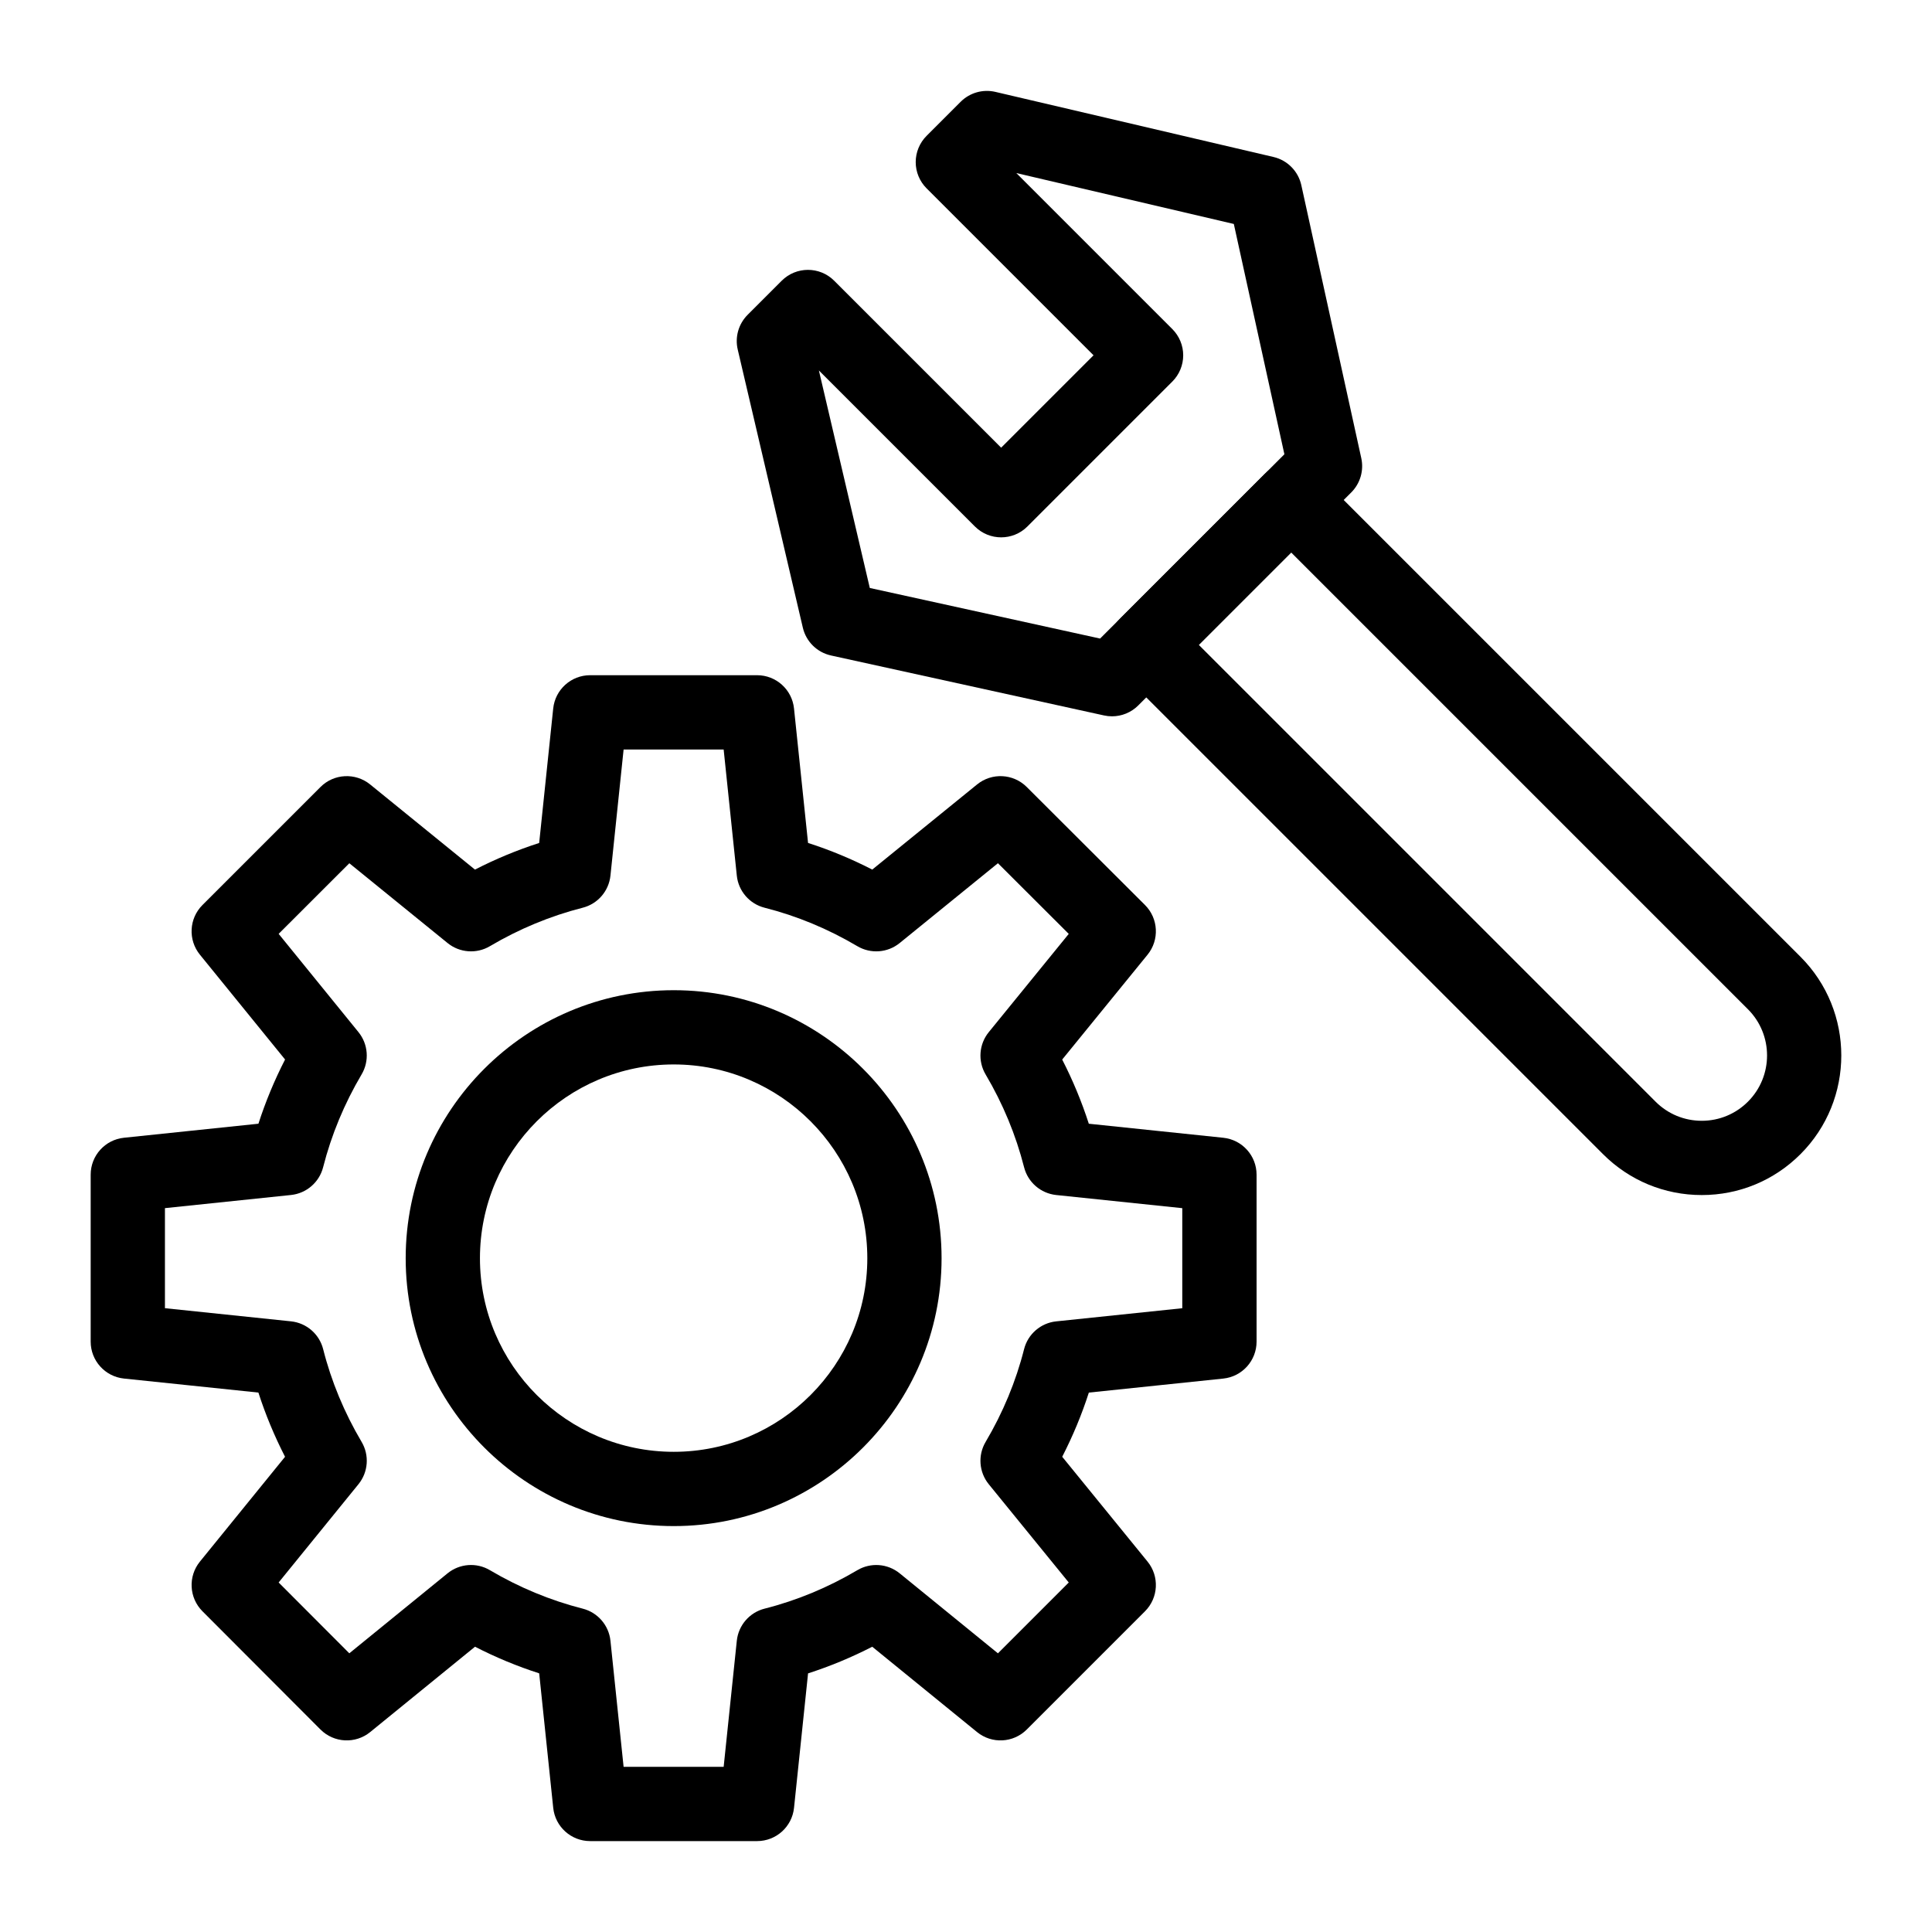
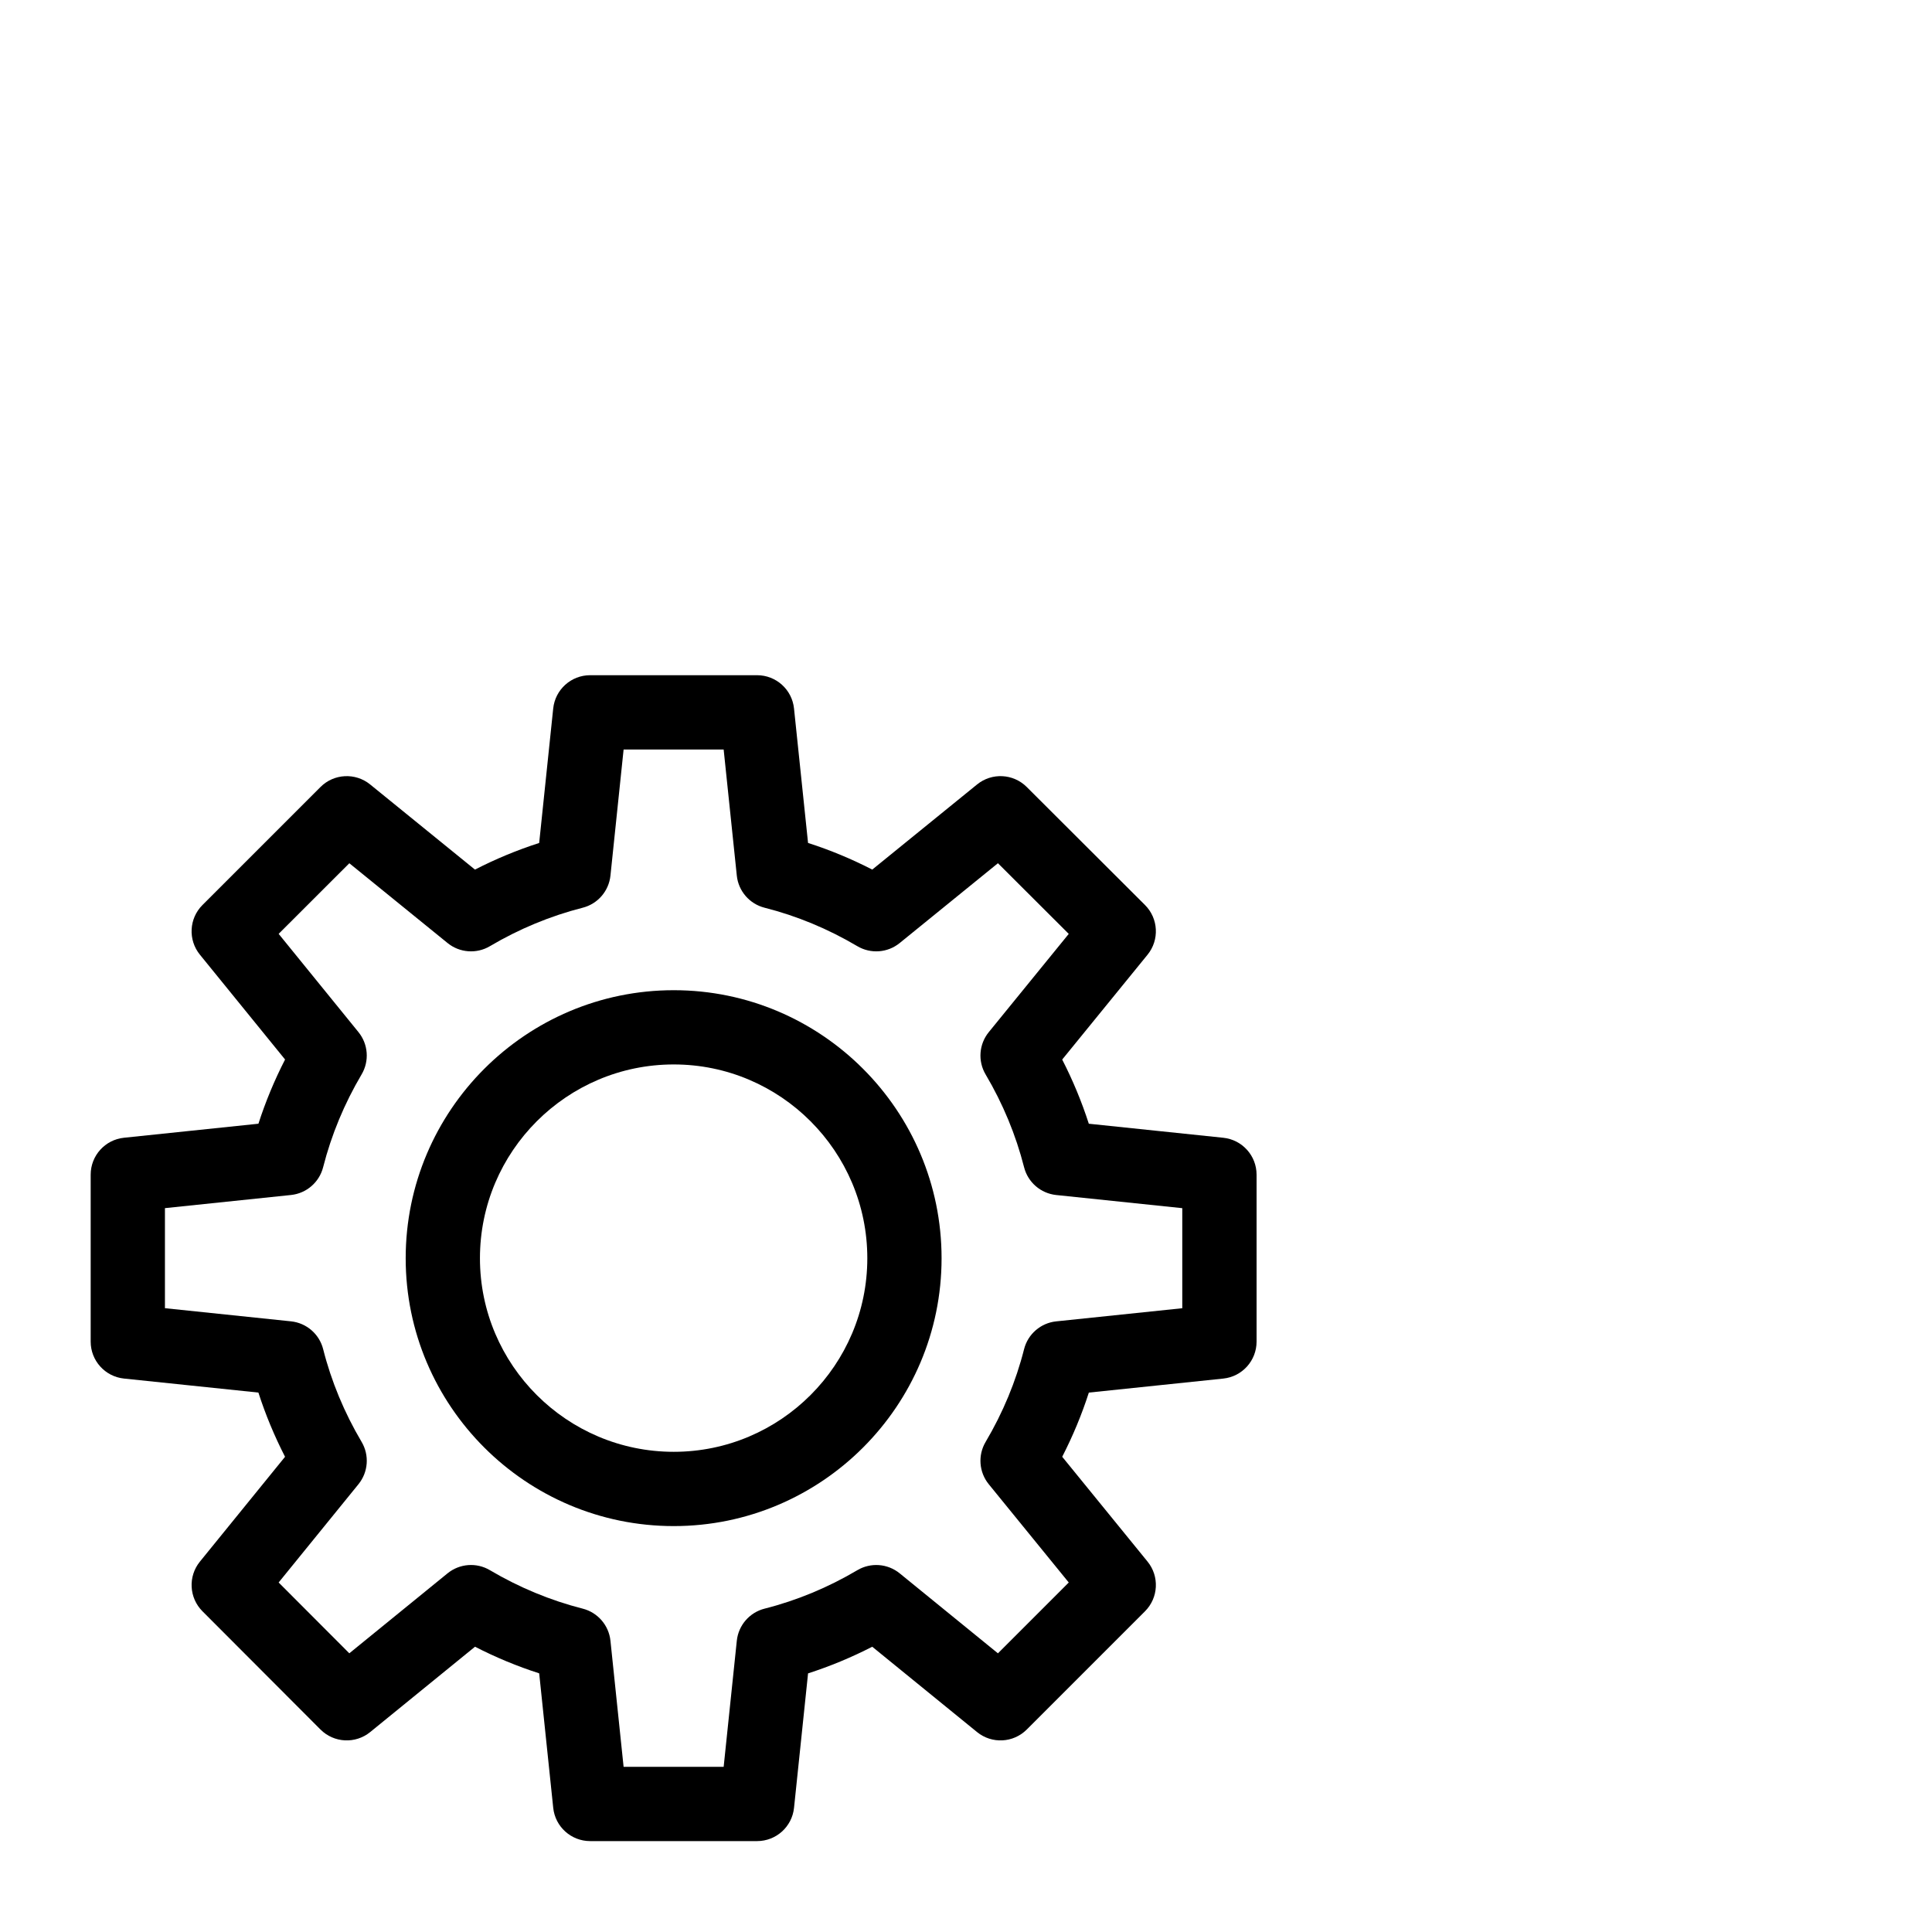
<svg xmlns="http://www.w3.org/2000/svg" fill="#000000" width="800px" height="800px" version="1.1" viewBox="144 144 512 512">
  <g>
-     <path d="m438.69 333.83c-0.703 0-1.41-0.074-2.113-0.23l-72.348-15.891c-3.699-0.812-6.606-3.68-7.469-7.367l-17.254-73.711c-0.777-3.312 0.215-6.793 2.625-9.203l9.027-9.027c3.844-3.844 10.074-3.844 13.914 0l44.246 44.242 24.484-24.484-44.246-44.242c-1.844-1.844-2.883-4.348-2.883-6.957s1.039-5.113 2.883-6.957l9.027-9.027c2.406-2.406 5.887-3.398 9.203-2.625l73.711 17.254c3.688 0.863 6.555 3.769 7.367 7.469l15.891 72.348c0.719 3.277-0.281 6.695-2.652 9.07l-56.457 56.457c-1.867 1.867-4.379 2.883-6.957 2.883zm-64.184-34.012 61.031 13.406 48.84-48.84-13.402-61.031-57.641-13.492 41.344 41.344c1.844 1.844 2.883 4.348 2.883 6.957s-1.039 5.113-2.883 6.957l-38.402 38.402c-3.844 3.84-10.07 3.844-13.918 0l-41.344-41.344z" />
-     <path d="m594.98 460.7c-9.883 0-19.172-3.848-26.16-10.836l-128-128c-3.844-3.844-3.844-10.074 0-13.914l38.402-38.402c1.848-1.844 4.348-2.883 6.957-2.883 2.609 0 5.113 1.039 6.957 2.883l128.01 128c14.422 14.422 14.422 37.895 0 52.316-6.988 6.988-16.277 10.836-26.16 10.836zm-133.29-145.8 121.05 121.05c3.269 3.269 7.617 5.07 12.242 5.07s8.973-1.801 12.242-5.07c6.75-6.75 6.75-17.734 0-24.484l-121.05-121.05z" />
    <path d="m344.64 631.91h-44.246c-5.039 0-9.266-3.809-9.785-8.82l-3.719-35.637c-5.828-1.875-11.512-4.234-17.008-7.055l-27.777 22.617c-3.918 3.188-9.609 2.894-13.18-0.68l-31.273-31.336c-3.559-3.566-3.848-9.246-0.672-13.156l22.562-27.781c-2.828-5.512-5.191-11.199-7.062-17.016l-35.629-3.715c-5.012-0.523-8.82-4.746-8.82-9.785v-44.246c0-5.039 3.809-9.262 8.82-9.785l35.637-3.719c1.879-5.832 4.238-11.52 7.059-17.016l-22.57-27.781c-3.18-3.914-2.887-9.598 0.68-13.16l31.273-31.273c3.566-3.566 9.246-3.856 13.16-0.68l27.781 22.566c5.496-2.82 11.184-5.18 17.016-7.059l3.719-35.637c0.523-5.012 4.746-8.82 9.785-8.82h44.246c5.039 0 9.266 3.809 9.785 8.82l3.719 35.629c5.816 1.871 11.504 4.231 17.016 7.062l27.781-22.562c3.91-3.176 9.586-2.887 13.156 0.672l31.336 31.273c3.574 3.566 3.867 9.262 0.68 13.18l-22.617 27.781c2.816 5.492 5.176 11.18 7.055 17.008l35.637 3.719c5.012 0.523 8.82 4.746 8.82 9.785v44.246c0 5.039-3.809 9.262-8.82 9.785l-35.629 3.715c-1.871 5.812-4.231 11.5-7.059 17.008l22.613 27.777c3.188 3.914 2.894 9.602-0.672 13.172l-31.336 31.336c-3.57 3.57-9.258 3.859-13.172 0.672l-27.777-22.613c-5.508 2.828-11.195 5.188-17.008 7.059l-3.719 35.629c-0.52 5.016-4.746 8.82-9.785 8.82zm-35.379-19.68h26.516l3.484-33.41c0.43-4.106 3.371-7.504 7.371-8.516 8.52-2.156 16.789-5.586 24.578-10.191 3.547-2.098 8.027-1.762 11.219 0.84l26.035 21.195 18.77-18.77-21.195-26.035c-2.602-3.195-2.938-7.676-0.84-11.219 4.606-7.789 8.035-16.059 10.191-24.578 1.012-4 4.414-6.945 8.516-7.371l33.41-3.484v-26.516l-33.41-3.484c-4.098-0.43-7.496-3.363-8.512-7.356-2.184-8.57-5.613-16.848-10.195-24.594-2.098-3.547-1.762-8.027 0.84-11.219l21.191-26.031-18.766-18.73-26.043 21.156c-3.195 2.594-7.668 2.926-11.211 0.832-7.793-4.606-16.062-8.035-24.578-10.191-4-1.012-6.945-4.414-7.371-8.516l-3.484-33.41h-26.516l-3.484 33.41c-0.43 4.098-3.363 7.496-7.356 8.512-8.57 2.184-16.844 5.613-24.594 10.195-3.543 2.094-8.016 1.762-11.211-0.832l-26.039-21.148-18.73 18.711 21.148 26.039c2.594 3.195 2.926 7.668 0.832 11.211-4.582 7.75-8.012 16.023-10.195 24.594-1.016 3.992-4.414 6.93-8.512 7.359l-33.41 3.484v26.516l33.41 3.484c4.106 0.43 7.504 3.371 8.52 7.371 2.156 8.52 5.586 16.789 10.191 24.578 2.094 3.543 1.762 8.016-0.832 11.211l-21.156 26.047 18.73 18.766 26.031-21.191c3.195-2.602 7.676-2.938 11.219-0.84 7.75 4.582 16.023 8.012 24.594 10.195 3.992 1.016 6.93 4.414 7.359 8.512z" />
    <path d="m322.55 548.43c-39.172 0-71.039-31.84-71.039-70.977 0-39.172 31.867-71.039 71.039-71.039 39.137 0 70.977 31.867 70.977 71.039 0.004 39.137-31.84 70.977-70.977 70.977zm0-122.34c-28.32 0-51.359 23.039-51.359 51.359 0 28.285 23.039 51.297 51.359 51.297 28.285 0 51.297-23.012 51.297-51.297 0.004-28.32-23.008-51.359-51.297-51.359z" />
  </g>
</svg>